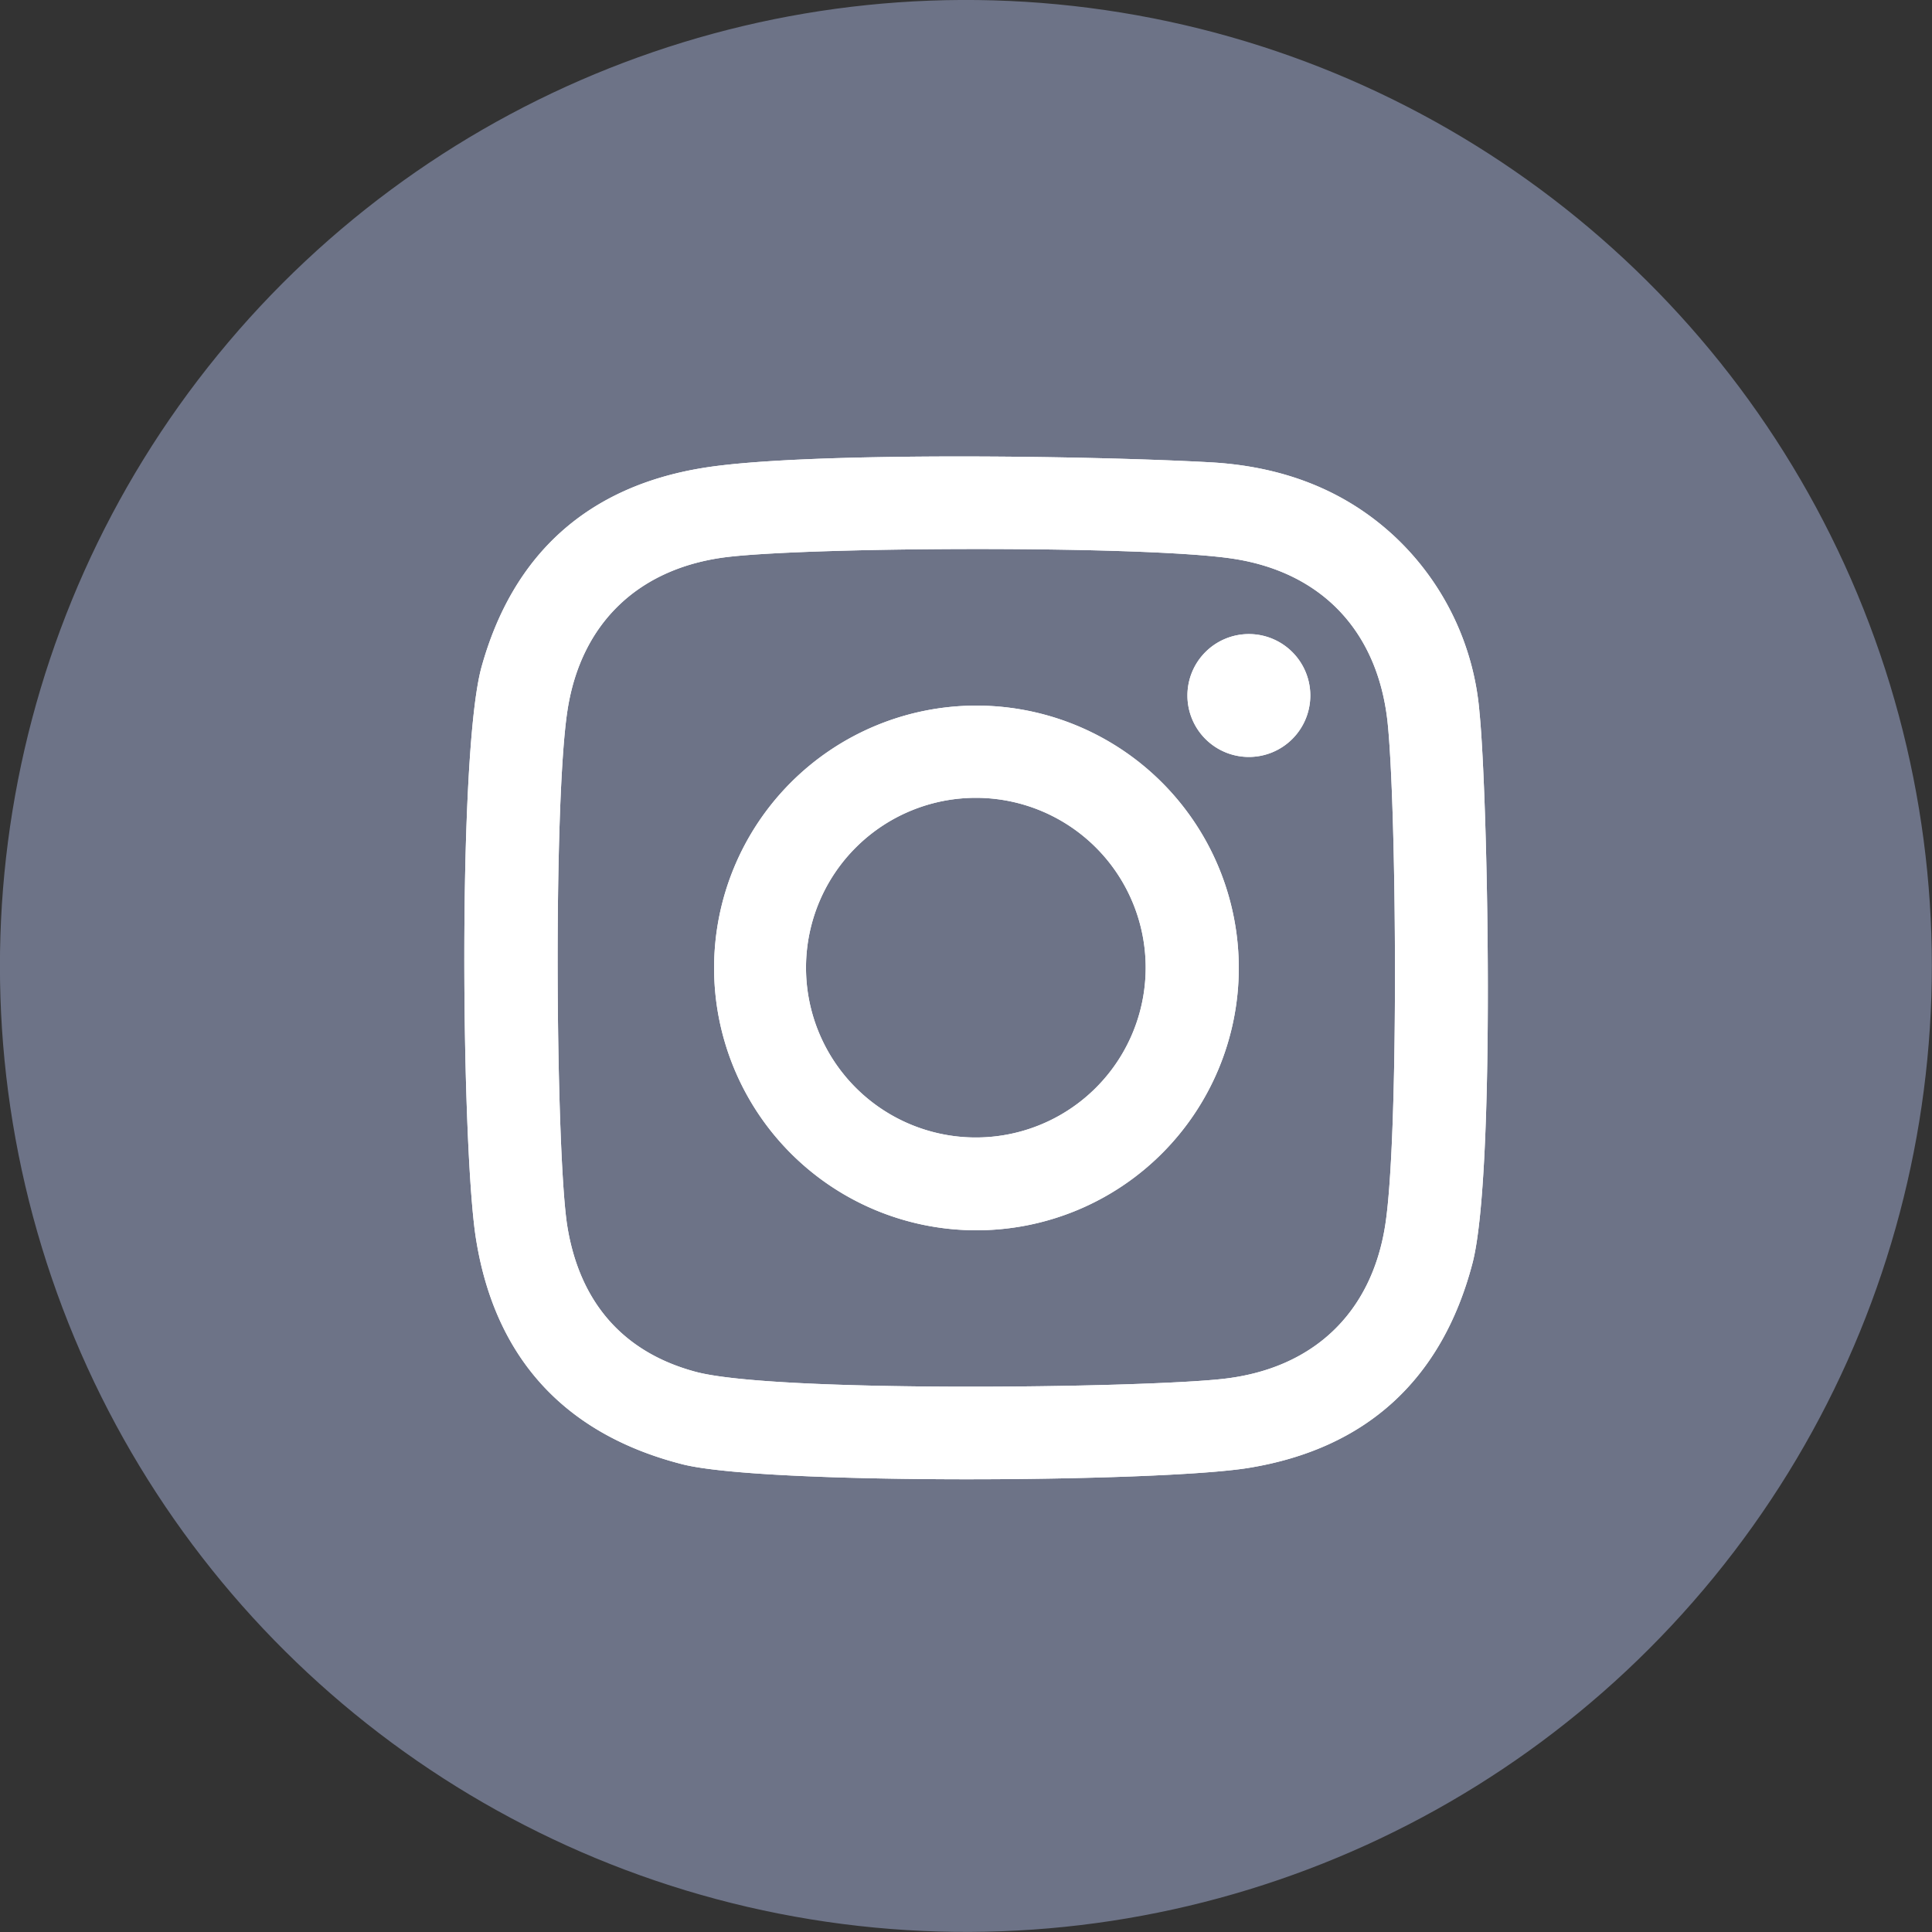
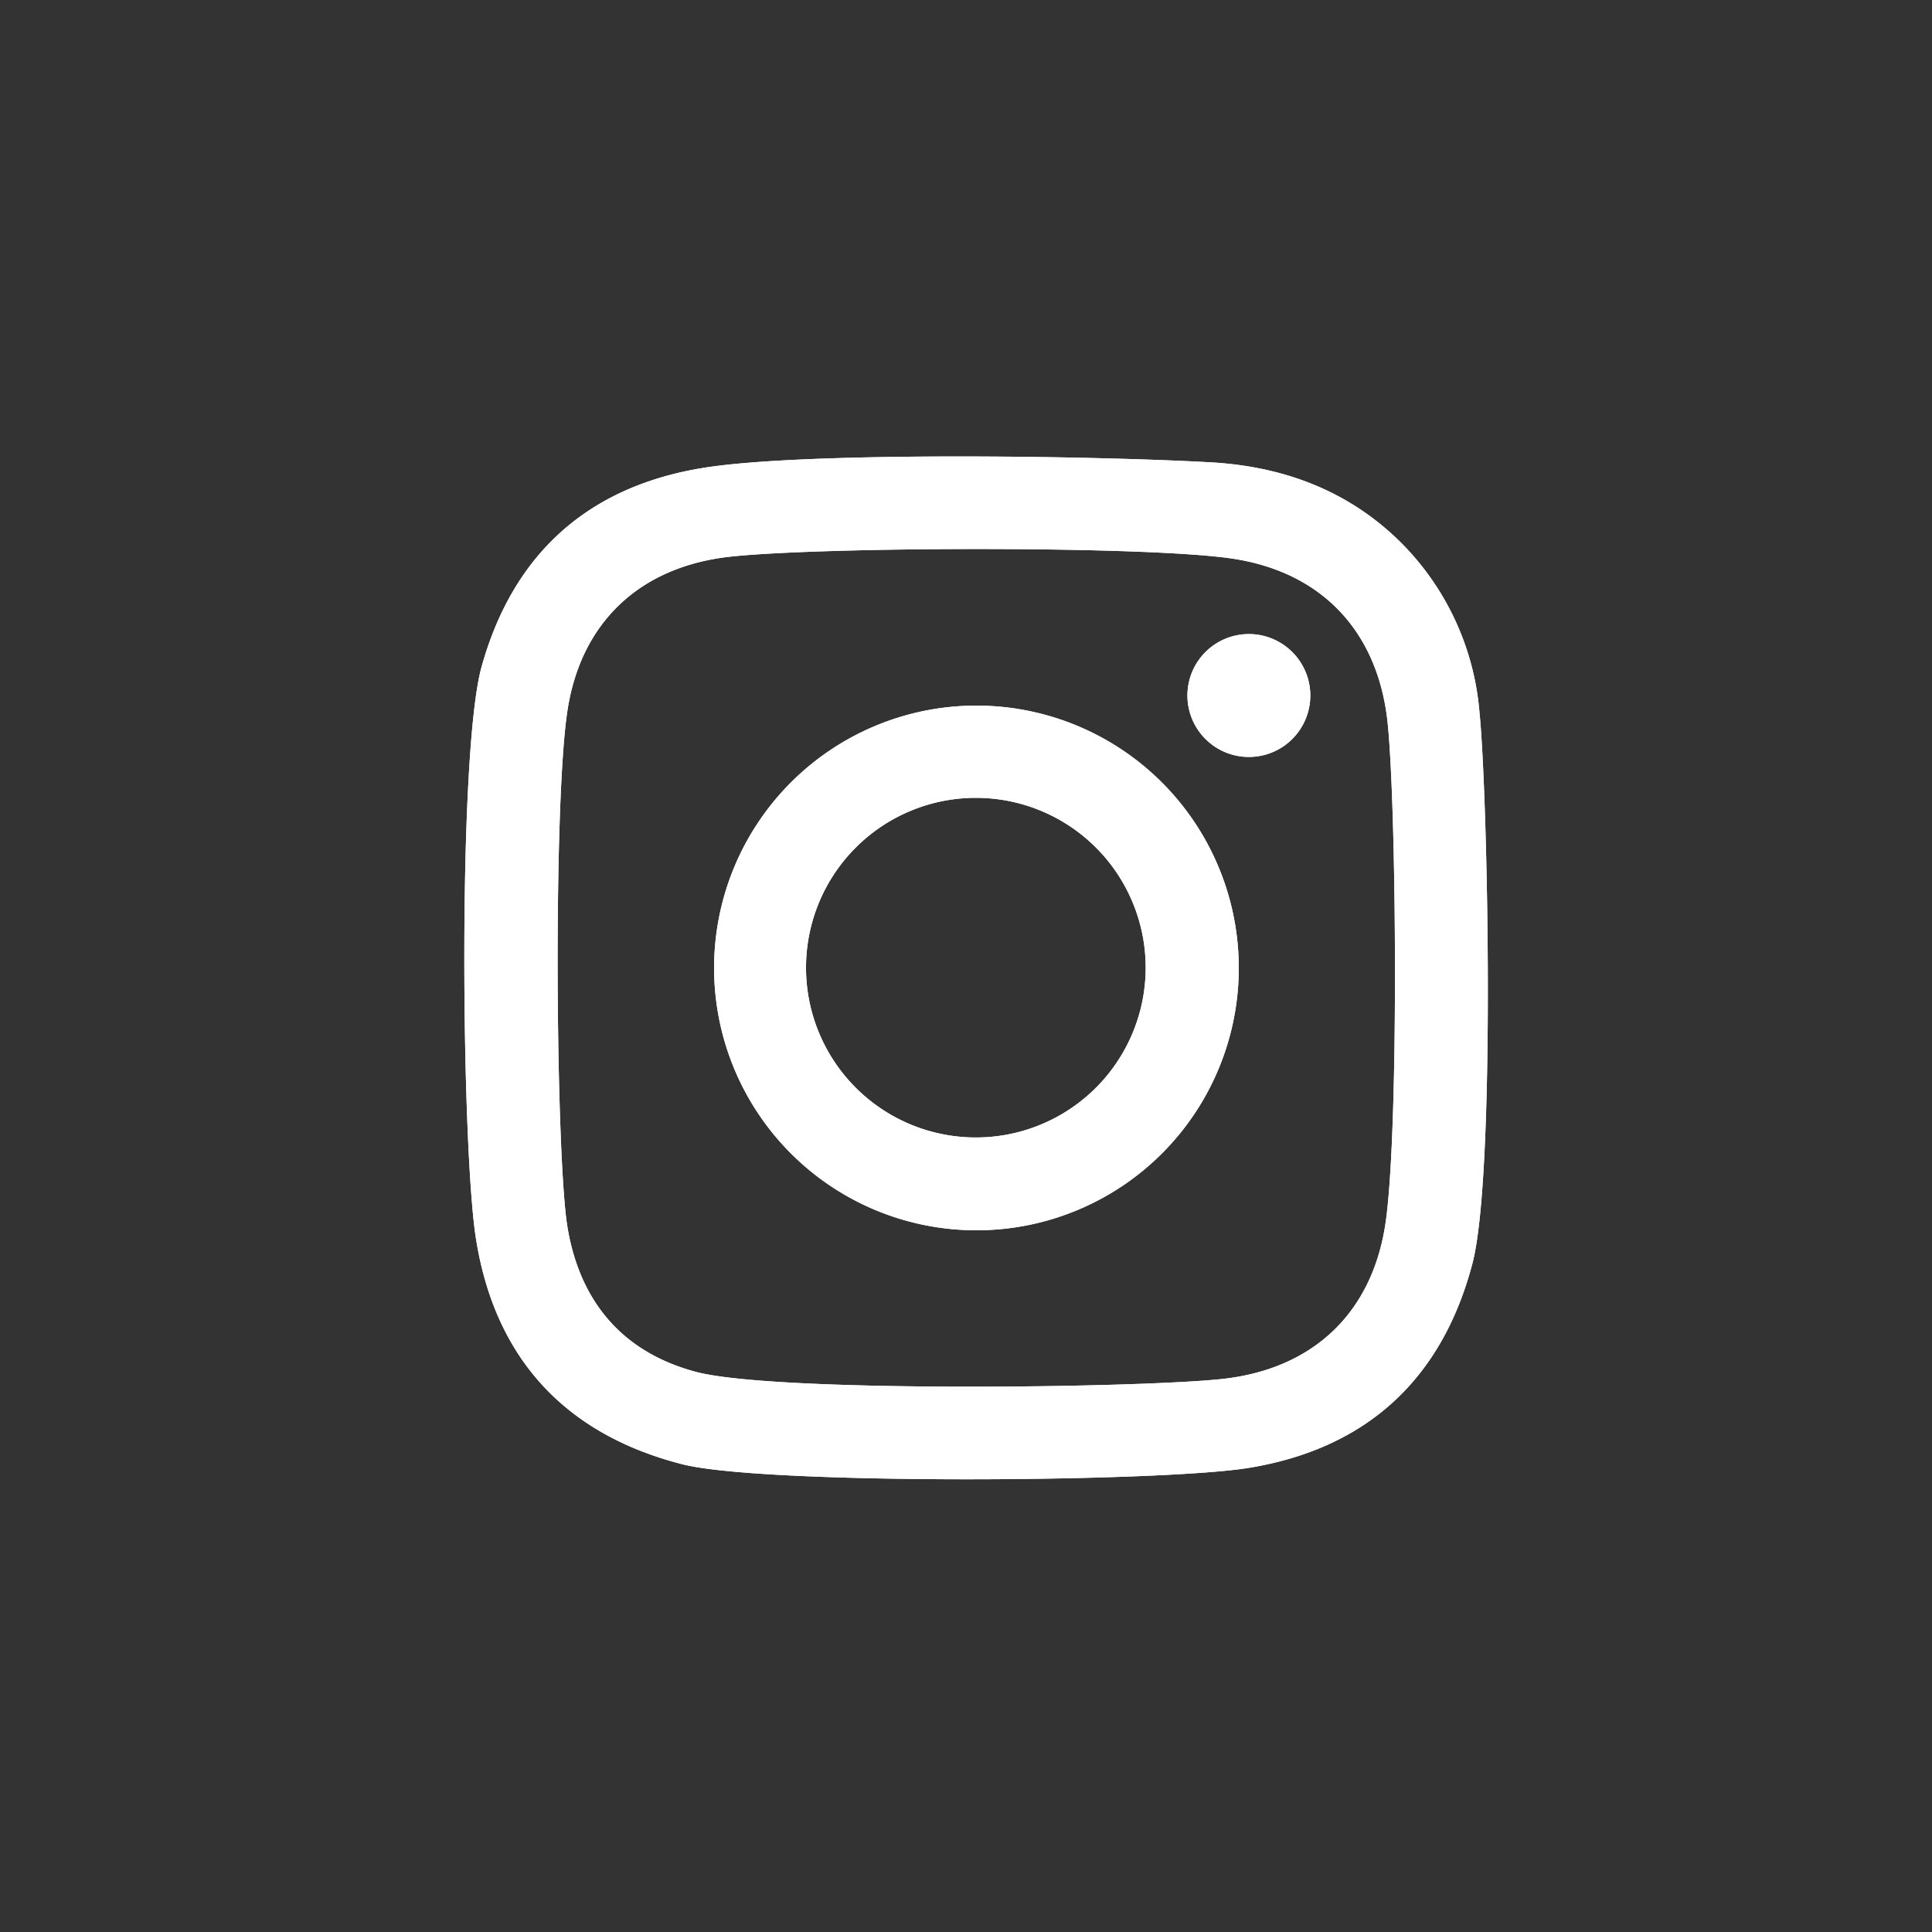
<svg xmlns="http://www.w3.org/2000/svg" viewBox="0 0 193.39 193.39">
  <rect x="0" y="0" width="193.39" height="193.39" fill="#333333" stroke="none" />
  <defs>
    <style>.cls-1{fill:#6d7387;}.cls-2{fill:#fff;}</style>
  </defs>
  <g id="Layer_2" data-name="Layer 2">
    <g id="Layer_1-2" data-name="Layer 1">
-       <circle class="cls-1" cx="96.69" cy="96.69" r="96.69" transform="translate(-14.29 176.58) rotate(-80.75)" />
      <path class="cls-2" d="M148.1,71.38a27.17,27.17,0,0,0-8.29-17.48c-5.26-5-11.71-7.26-18.78-7.63-12-.66-40.62-1.07-50.66.57-11.47,1.86-19,8.56-22.16,19.89-2.44,8.71-2,48.88-.53,57.49,1.94,11.78,8.9,19.34,20.58,22.34,8.08,2.09,47.78,1.82,56.7.38,11.78-1.91,19.37-8.83,22.43-20.48C149.73,117.51,148.92,79.45,148.1,71.38Zm-9.43,51.18c-1.37,8.95-7.31,14.49-16.31,15.47-8.26.91-45.15,1.4-52.82-.74-7.33-2-11.52-7.09-12.74-14.47-1.16-7-1.45-42.26,0-51.69,1.35-8.87,7.28-14.4,16.23-15.4s41.72-1.13,50.42.2c8.92,1.37,14.46,7.32,15.44,16.33C139.79,80.67,140.05,113.52,138.67,122.56ZM97.72,70.63A26.26,26.26,0,1,0,124,96.91,26.27,26.27,0,0,0,97.72,70.63Zm-.18,43.23A17,17,0,1,1,114.68,97,17,17,0,0,1,97.54,113.86Zm33.62-44.23A6.15,6.15,0,1,1,125,63.47,6.15,6.15,0,0,1,131.16,69.63Z" />
      <path class="cls-2" d="M148.1,71.38a27.17,27.17,0,0,0-8.29-17.48c-5.26-5-11.71-7.26-18.78-7.63-12-.66-40.62-1.07-50.66.57-11.47,1.86-19,8.56-22.16,19.89-2.44,8.71-2,48.88-.53,57.49,1.94,11.78,8.9,19.34,20.58,22.34,8.08,2.09,47.78,1.82,56.7.38,11.78-1.91,19.37-8.83,22.43-20.48C149.73,117.51,148.92,79.45,148.1,71.38Zm-9.43,51.18c-1.37,8.95-7.31,14.49-16.31,15.47-8.26.91-45.15,1.4-52.82-.74-7.33-2-11.52-7.09-12.74-14.47-1.16-7-1.45-42.26,0-51.69,1.35-8.87,7.28-14.4,16.23-15.4s41.72-1.13,50.42.2c8.92,1.37,14.46,7.32,15.44,16.33C139.79,80.67,140.05,113.52,138.67,122.56ZM97.72,70.63A26.26,26.26,0,1,0,124,96.91,26.27,26.27,0,0,0,97.72,70.63Zm-.18,43.23A17,17,0,1,1,114.68,97,17,17,0,0,1,97.54,113.86Zm33.62-44.23A6.15,6.15,0,1,1,125,63.47,6.15,6.15,0,0,1,131.16,69.63Z" />
    </g>
  </g>
</svg>